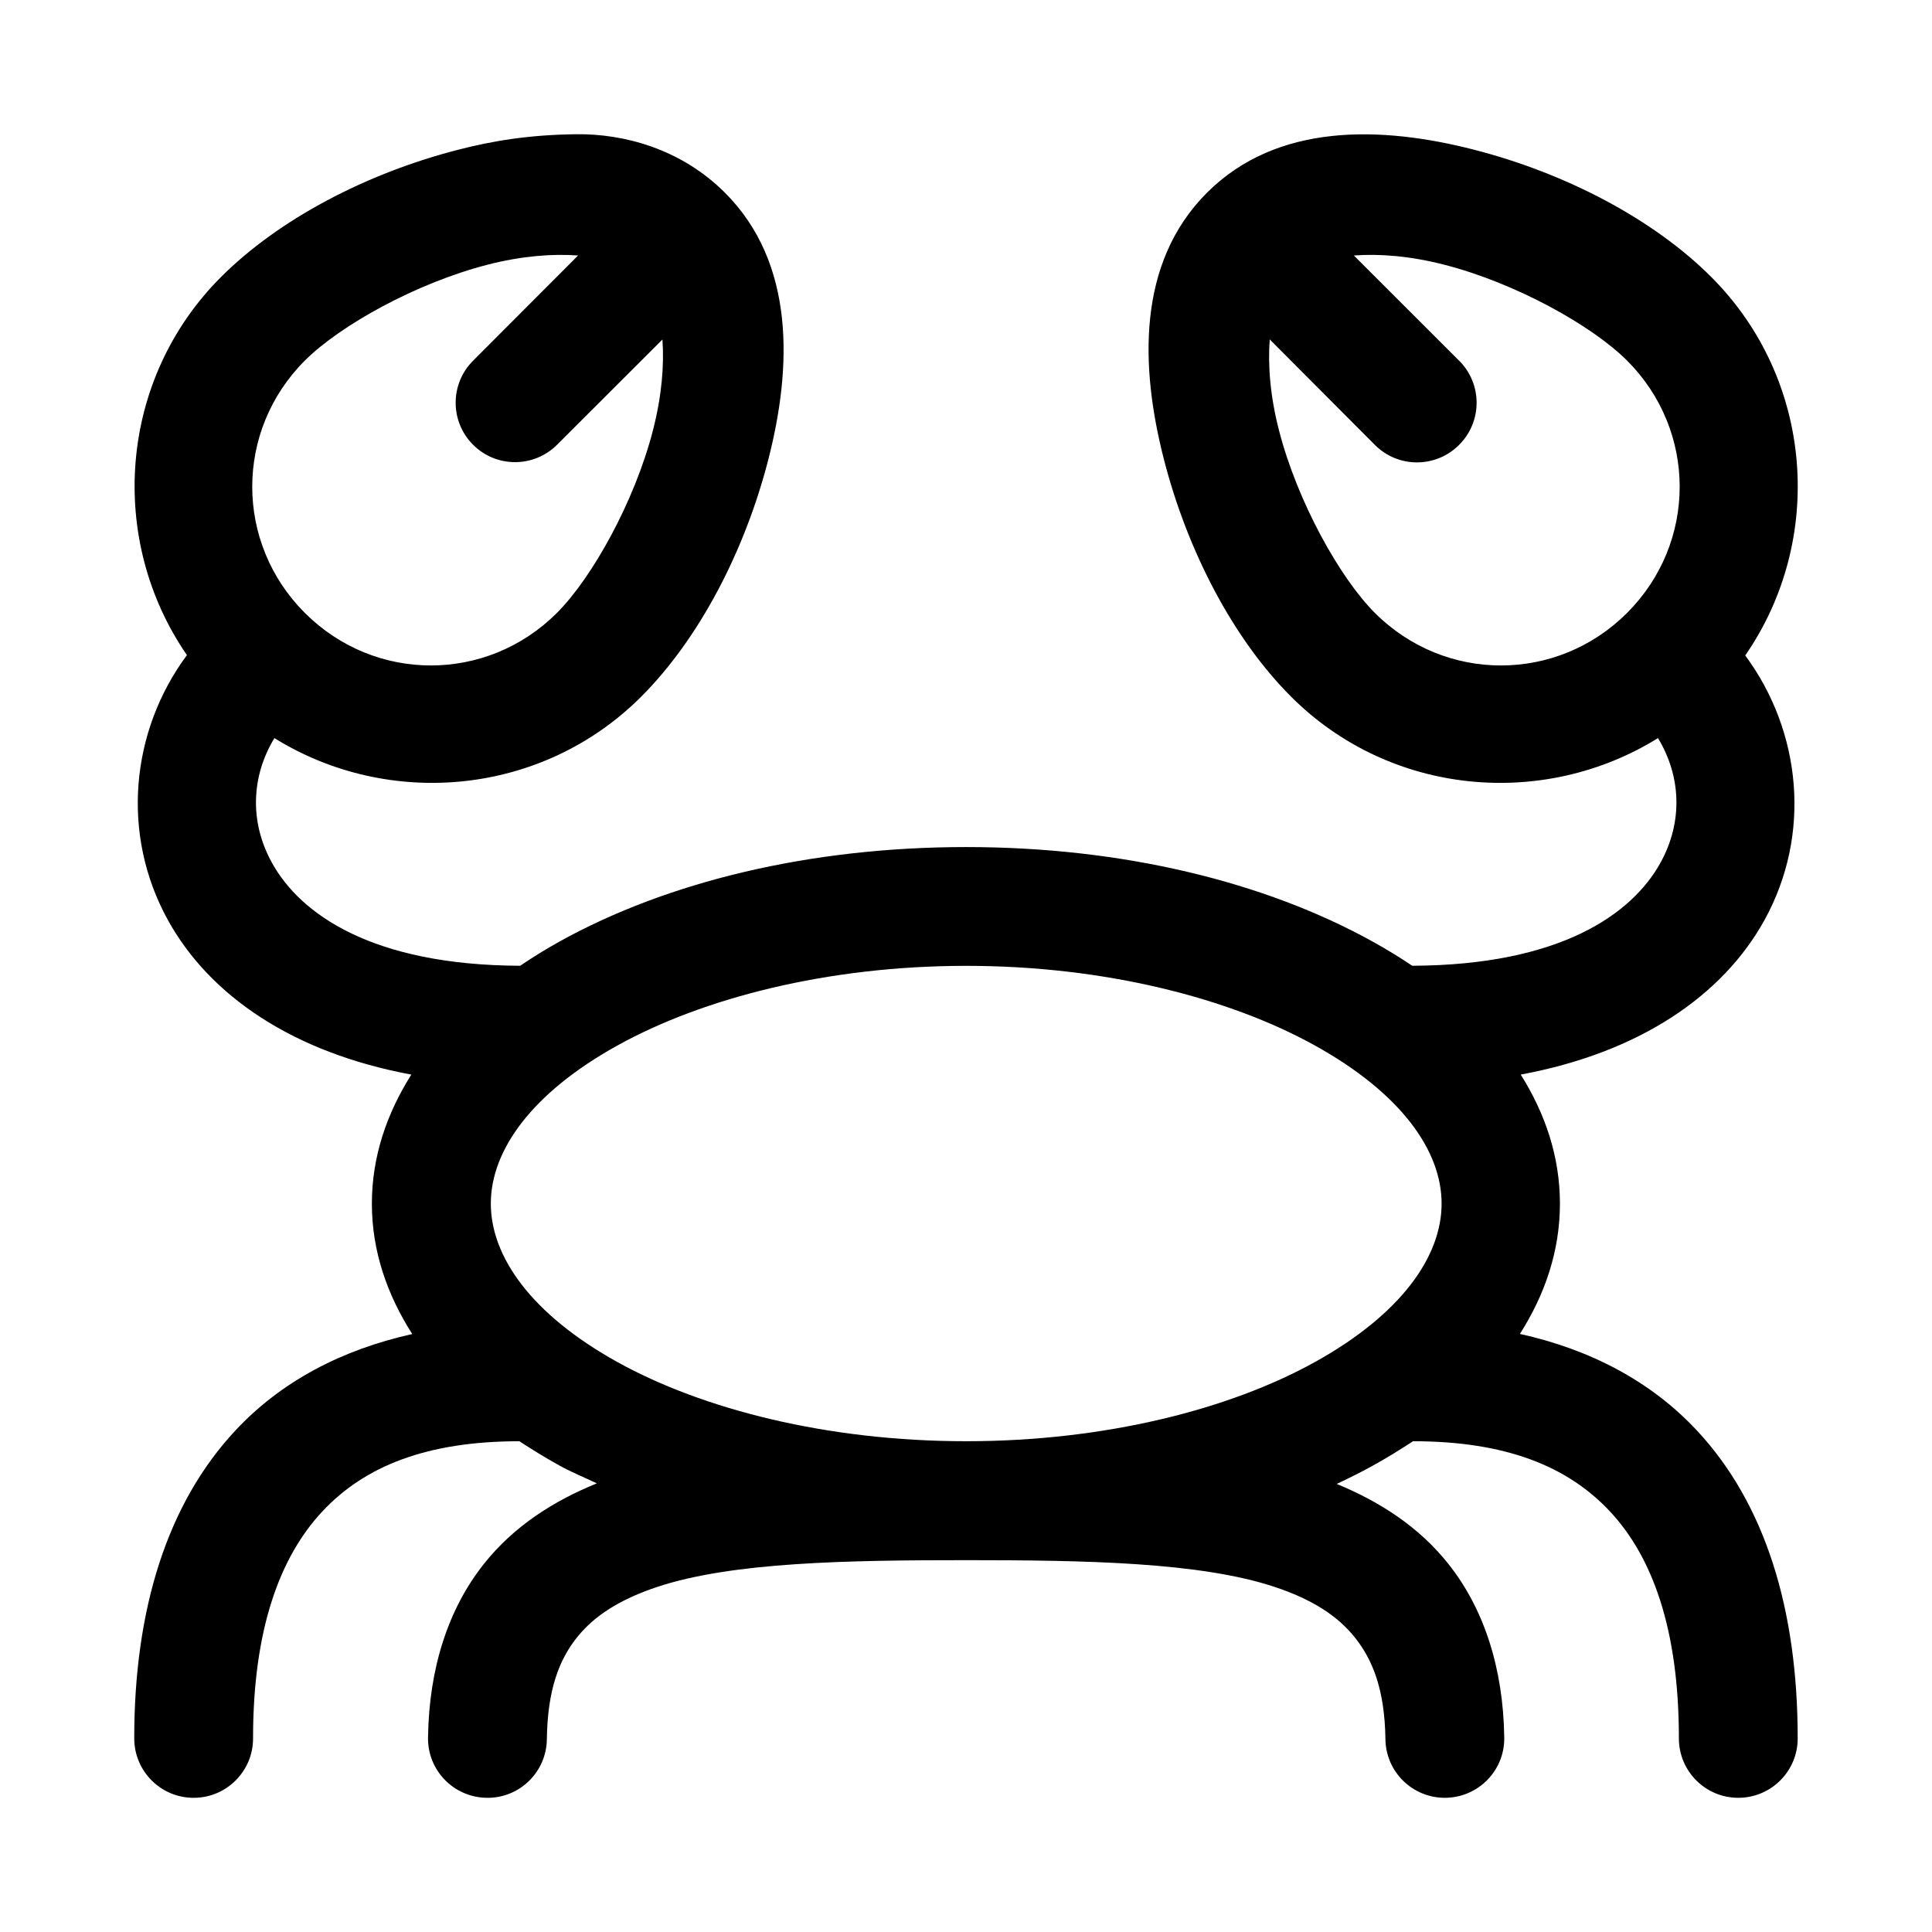
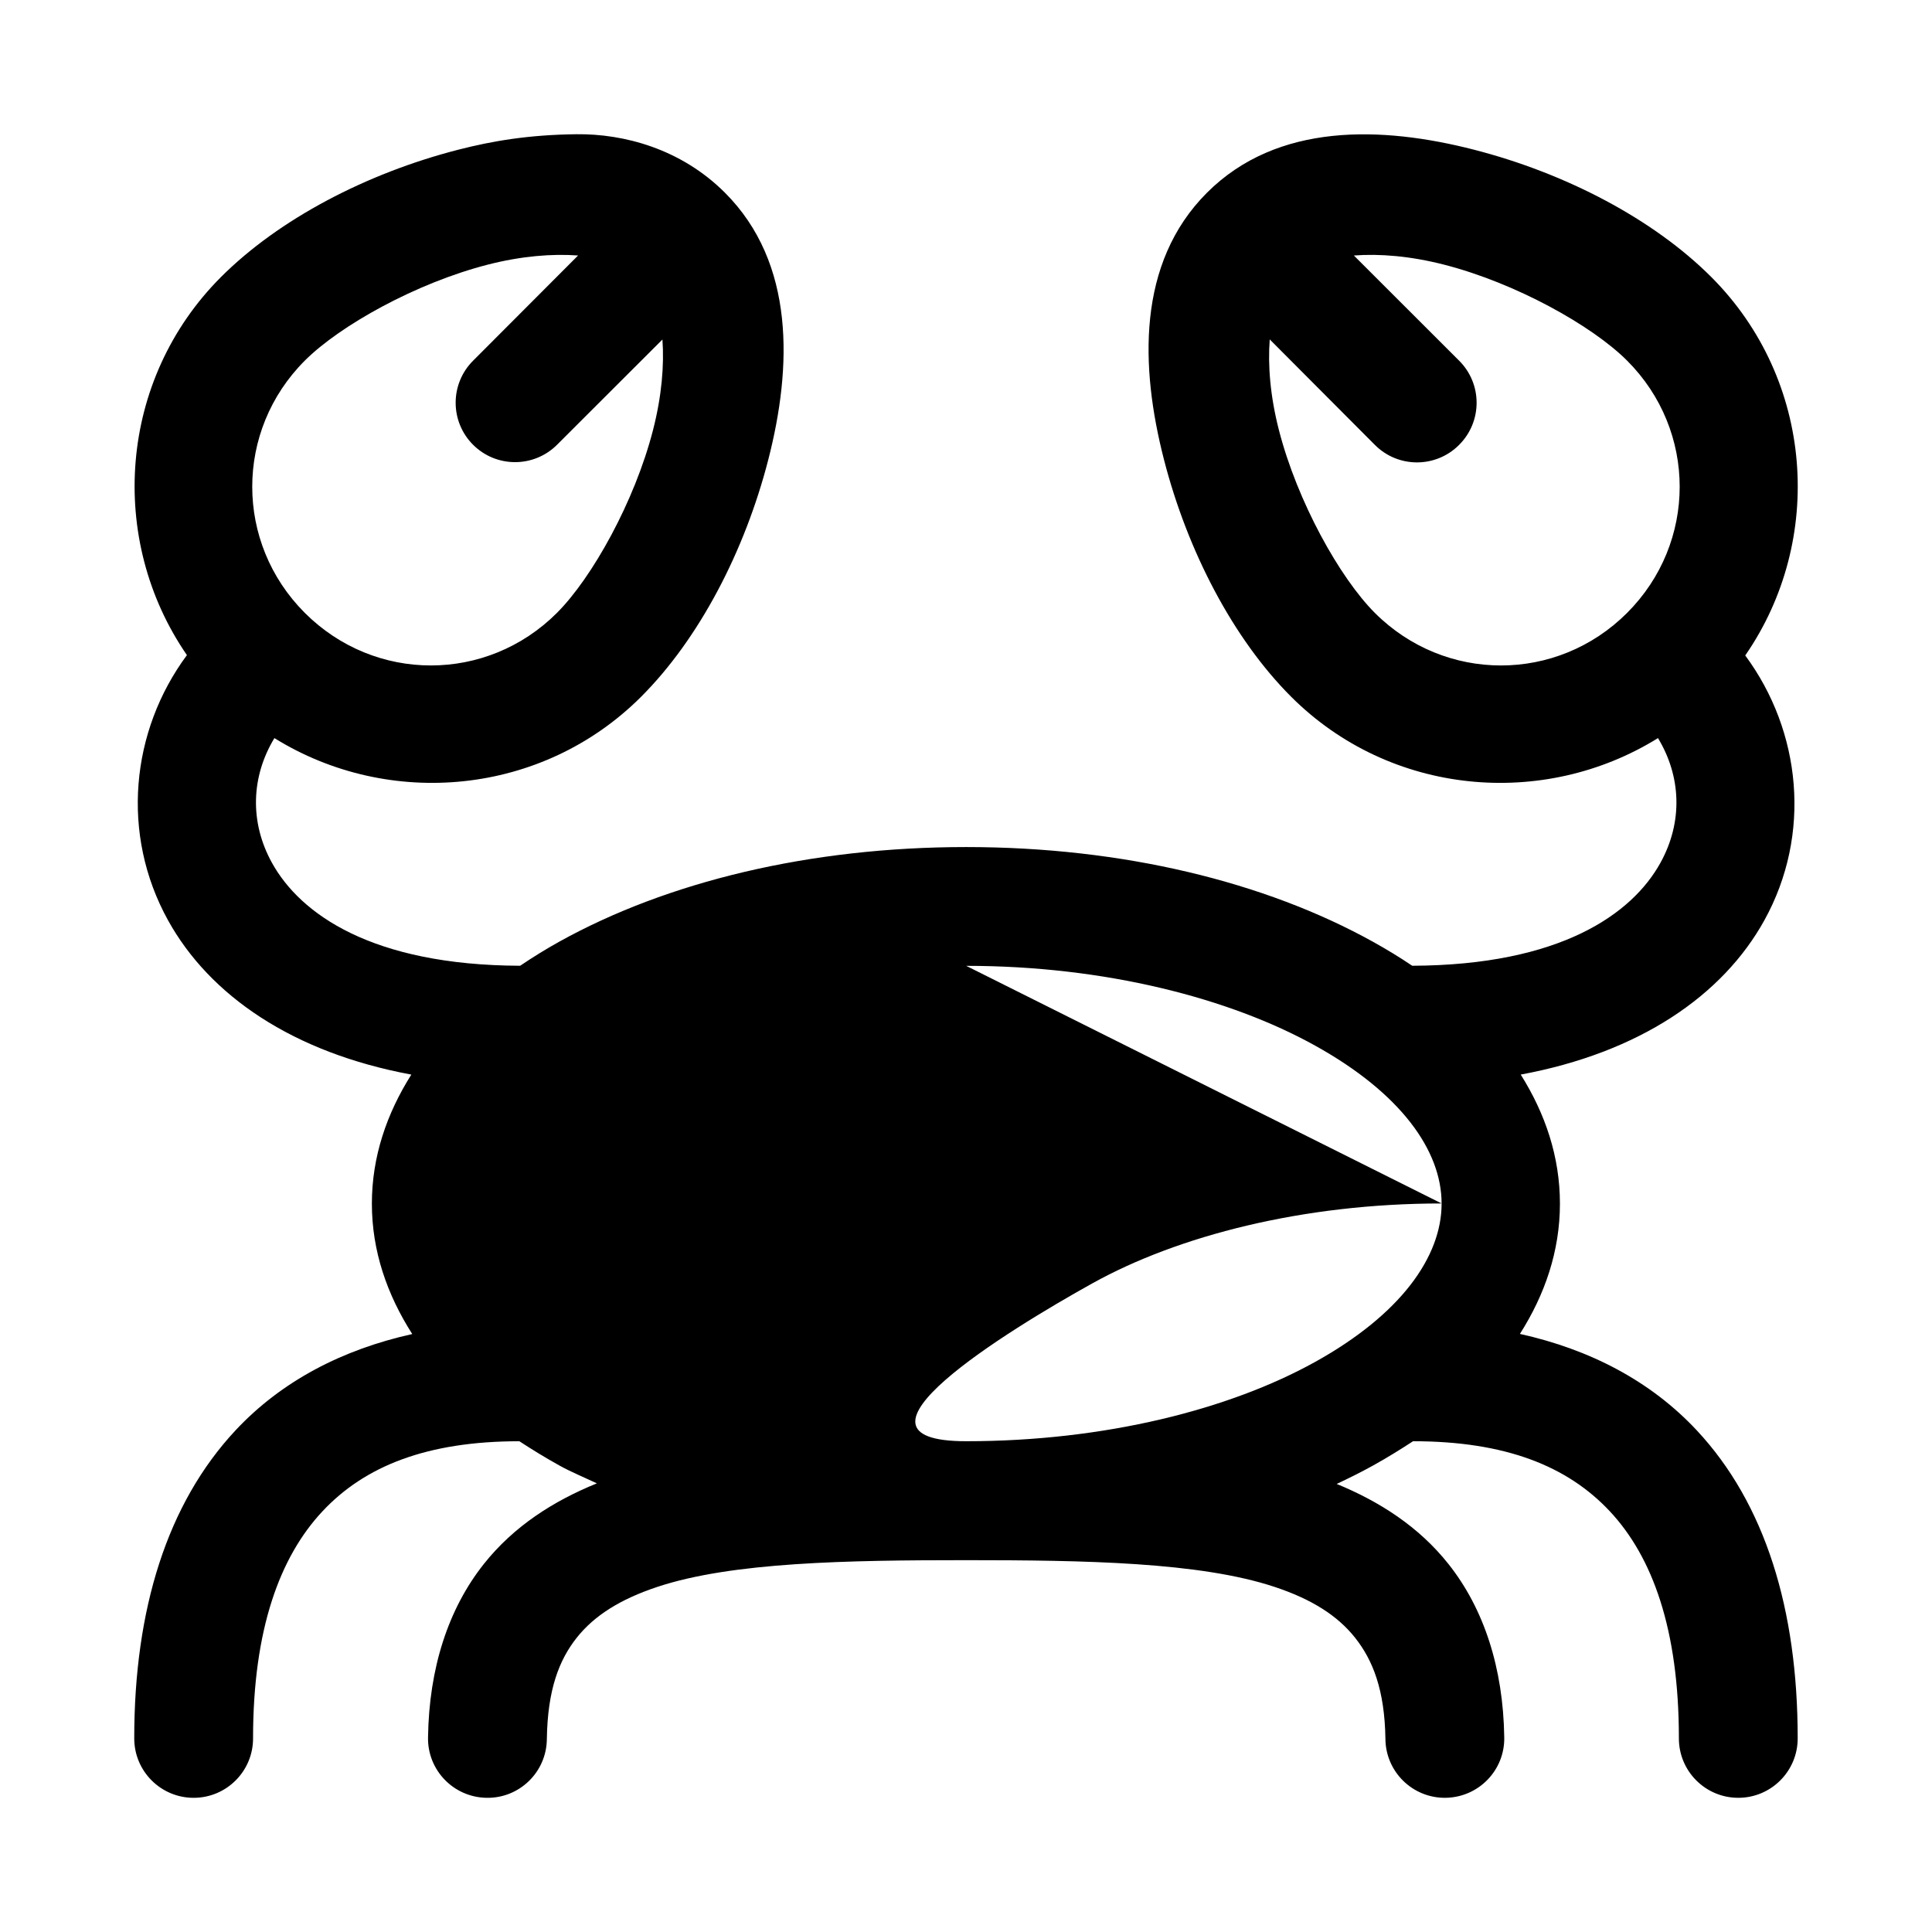
<svg xmlns="http://www.w3.org/2000/svg" fill="#000000" width="800px" height="800px" version="1.1" viewBox="144 144 512 512">
-   <path d="m292.18 532.34c3.133 1.742 6.648 3.188 9.992 4.766-11.445 4.648-22.016 11.348-29.977 21.402-9.391 11.852-14.5 27.543-14.762 45.91-0.168 8.699 6.769 15.863 15.469 16.02 8.742 0.18 15.93-6.816 16.02-15.559 0.184-13.121 3.262-20.984 7.902-26.844 4.641-5.863 11.512-10.219 21.402-13.5 19.777-6.562 50.336-7.074 81.824-7.074s61.926 0.52 81.703 7.074c9.891 3.277 16.73 7.641 21.371 13.5 4.641 5.863 7.84 13.723 8.027 26.844 0.094 8.699 7.231 15.66 15.93 15.559 8.742-0.125 15.723-7.277 15.559-16.02-0.262-18.367-5.371-34.059-14.762-45.91-7.863-9.93-18.328-16.605-29.641-21.25 3.312-1.562 6.551-3.164 9.656-4.891 3.609-2.004 7.117-4.164 10.578-6.426 24.434 0 40.926 6.551 52.184 18.605 11.258 12.055 18.266 31.223 18.266 60.086-0.035 8.742 7.059 15.84 15.805 15.805 8.691-0.031 15.715-7.109 15.68-15.805 0-34.113-8.598-62.145-26.75-81.582-12.254-13.113-28.371-21.453-46.863-25.551 6.617-10.41 10.605-21.953 10.605-34.531 0-12.445-3.902-23.875-10.391-34.195 31.418-5.809 53.52-20.902 64.574-40.898 12.586-22.758 9.793-50.055-5.074-70.172 21.168-30.613 18.203-73.098-9.008-100.3-15.305-15.309-38.496-27.473-62.887-33.734-24.387-6.262-52.09-7.258-70.754 11.406-18.664 18.668-17.672 46.277-11.41 70.664 6.262 24.391 18.398 47.582 33.703 62.887 26.277 26.277 66.883 29.816 97.23 10.977 6.121 10.094 6.672 22.164 0.648 33.055-7.484 13.535-26.469 27.133-65.777 27.277-3.309-2.238-6.785-4.348-10.363-6.336-28.613-15.895-66.348-25.121-107.84-25.121-41.492 0-79.258 9.195-107.87 25.094-3.574 1.984-7.019 4.125-10.332 6.363-39.309-0.141-58.289-13.742-65.773-27.277-6.023-10.891-5.473-22.961 0.645-33.055 30.348 18.836 70.926 15.301 97.203-10.977 15.301-15.305 27.441-38.496 33.699-62.887 6.262-24.387 7.164-51.996-11.5-70.664-11.664-11.664-26.812-15.652-39.359-15.504-12.547 0.145-22.156 1.75-31.301 4.098-24.391 6.262-47.578 18.43-62.887 33.734-27.184 27.184-30.137 69.605-9.039 100.21-14.906 20.125-17.613 47.473-5.012 70.266 11.047 19.98 33.098 35.082 64.484 40.898-6.516 10.32-10.457 21.75-10.457 34.195 0 12.594 4.043 24.145 10.699 34.562-18.465 4.102-34.594 12.422-46.832 25.52-18.152 19.438-26.844 47.469-26.844 81.582-0.031 8.742 7.062 15.84 15.805 15.805 8.695-0.031 15.719-7.109 15.684-15.805 0-28.863 7.102-48.031 18.359-60.086 11.258-12.055 27.777-18.605 52.215-18.605 3.465 2.262 6.938 4.391 10.547 6.394zm5.016-320.63-27.801 27.859c-6.188 6.156-6.188 16.168 0 22.324 6.141 6.106 16.059 6.106 22.203 0l27.953-27.918c0.488 6.824-0.18 14.984-2.492 23.984-4.871 18.98-16.172 39.172-25.461 48.461-18.578 18.578-48.242 18.578-66.82 0-18.578-18.578-18.578-48.273 0-66.852 9.289-9.289 29.484-20.559 48.461-25.43 8.965-2.301 17.121-2.93 23.953-2.43zm205.59 0c6.816-0.512 14.934 0.125 23.922 2.43 18.98 4.871 39.203 16.141 48.492 25.43 18.578 18.578 18.578 48.273 0 66.852-18.578 18.578-48.273 18.578-66.852 0-9.285-9.289-20.555-29.484-25.426-48.461-2.316-9.016-2.949-17.188-2.43-24.016l27.859 27.953c6.156 6.188 16.168 6.188 22.324 0 6.188-6.156 6.188-16.168 0-22.324zm-102.73 188.25c36.766 0 69.828 8.562 92.496 21.156 22.672 12.594 33.488 27.77 33.488 41.852 0 14.082-10.816 29.348-33.488 41.941s-55.734 21.031-92.496 21.031c-36.766 0-69.859-8.438-92.527-21.031-22.672-12.594-33.457-27.863-33.457-41.941s10.785-29.258 33.457-41.852c22.668-12.594 55.762-21.156 92.527-21.156z" />
+   <path d="m292.18 532.34c3.133 1.742 6.648 3.188 9.992 4.766-11.445 4.648-22.016 11.348-29.977 21.402-9.391 11.852-14.5 27.543-14.762 45.91-0.168 8.699 6.769 15.863 15.469 16.02 8.742 0.18 15.93-6.816 16.02-15.559 0.184-13.121 3.262-20.984 7.902-26.844 4.641-5.863 11.512-10.219 21.402-13.5 19.777-6.562 50.336-7.074 81.824-7.074s61.926 0.52 81.703 7.074c9.891 3.277 16.73 7.641 21.371 13.5 4.641 5.863 7.84 13.723 8.027 26.844 0.094 8.699 7.231 15.66 15.93 15.559 8.742-0.125 15.723-7.277 15.559-16.02-0.262-18.367-5.371-34.059-14.762-45.91-7.863-9.93-18.328-16.605-29.641-21.25 3.312-1.562 6.551-3.164 9.656-4.891 3.609-2.004 7.117-4.164 10.578-6.426 24.434 0 40.926 6.551 52.184 18.605 11.258 12.055 18.266 31.223 18.266 60.086-0.035 8.742 7.059 15.84 15.805 15.805 8.691-0.031 15.715-7.109 15.68-15.805 0-34.113-8.598-62.145-26.75-81.582-12.254-13.113-28.371-21.453-46.863-25.551 6.617-10.41 10.605-21.953 10.605-34.531 0-12.445-3.902-23.875-10.391-34.195 31.418-5.809 53.52-20.902 64.574-40.898 12.586-22.758 9.793-50.055-5.074-70.172 21.168-30.613 18.203-73.098-9.008-100.3-15.305-15.309-38.496-27.473-62.887-33.734-24.387-6.262-52.09-7.258-70.754 11.406-18.664 18.668-17.672 46.277-11.41 70.664 6.262 24.391 18.398 47.582 33.703 62.887 26.277 26.277 66.883 29.816 97.23 10.977 6.121 10.094 6.672 22.164 0.648 33.055-7.484 13.535-26.469 27.133-65.777 27.277-3.309-2.238-6.785-4.348-10.363-6.336-28.613-15.895-66.348-25.121-107.84-25.121-41.492 0-79.258 9.195-107.87 25.094-3.574 1.984-7.019 4.125-10.332 6.363-39.309-0.141-58.289-13.742-65.773-27.277-6.023-10.891-5.473-22.961 0.645-33.055 30.348 18.836 70.926 15.301 97.203-10.977 15.301-15.305 27.441-38.496 33.699-62.887 6.262-24.387 7.164-51.996-11.5-70.664-11.664-11.664-26.812-15.652-39.359-15.504-12.547 0.145-22.156 1.75-31.301 4.098-24.391 6.262-47.578 18.43-62.887 33.734-27.184 27.184-30.137 69.605-9.039 100.21-14.906 20.125-17.613 47.473-5.012 70.266 11.047 19.98 33.098 35.082 64.484 40.898-6.516 10.32-10.457 21.75-10.457 34.195 0 12.594 4.043 24.145 10.699 34.562-18.465 4.102-34.594 12.422-46.832 25.52-18.152 19.438-26.844 47.469-26.844 81.582-0.031 8.742 7.062 15.84 15.805 15.805 8.695-0.031 15.719-7.109 15.684-15.805 0-28.863 7.102-48.031 18.359-60.086 11.258-12.055 27.777-18.605 52.215-18.605 3.465 2.262 6.938 4.391 10.547 6.394zm5.016-320.63-27.801 27.859c-6.188 6.156-6.188 16.168 0 22.324 6.141 6.106 16.059 6.106 22.203 0l27.953-27.918c0.488 6.824-0.18 14.984-2.492 23.984-4.871 18.98-16.172 39.172-25.461 48.461-18.578 18.578-48.242 18.578-66.82 0-18.578-18.578-18.578-48.273 0-66.852 9.289-9.289 29.484-20.559 48.461-25.43 8.965-2.301 17.121-2.93 23.953-2.43zm205.59 0c6.816-0.512 14.934 0.125 23.922 2.43 18.98 4.871 39.203 16.141 48.492 25.43 18.578 18.578 18.578 48.273 0 66.852-18.578 18.578-48.273 18.578-66.852 0-9.285-9.289-20.555-29.484-25.426-48.461-2.316-9.016-2.949-17.188-2.43-24.016l27.859 27.953c6.156 6.188 16.168 6.188 22.324 0 6.188-6.156 6.188-16.168 0-22.324zm-102.73 188.25c36.766 0 69.828 8.562 92.496 21.156 22.672 12.594 33.488 27.77 33.488 41.852 0 14.082-10.816 29.348-33.488 41.941s-55.734 21.031-92.496 21.031s10.785-29.258 33.457-41.852c22.668-12.594 55.762-21.156 92.527-21.156z" />
</svg>